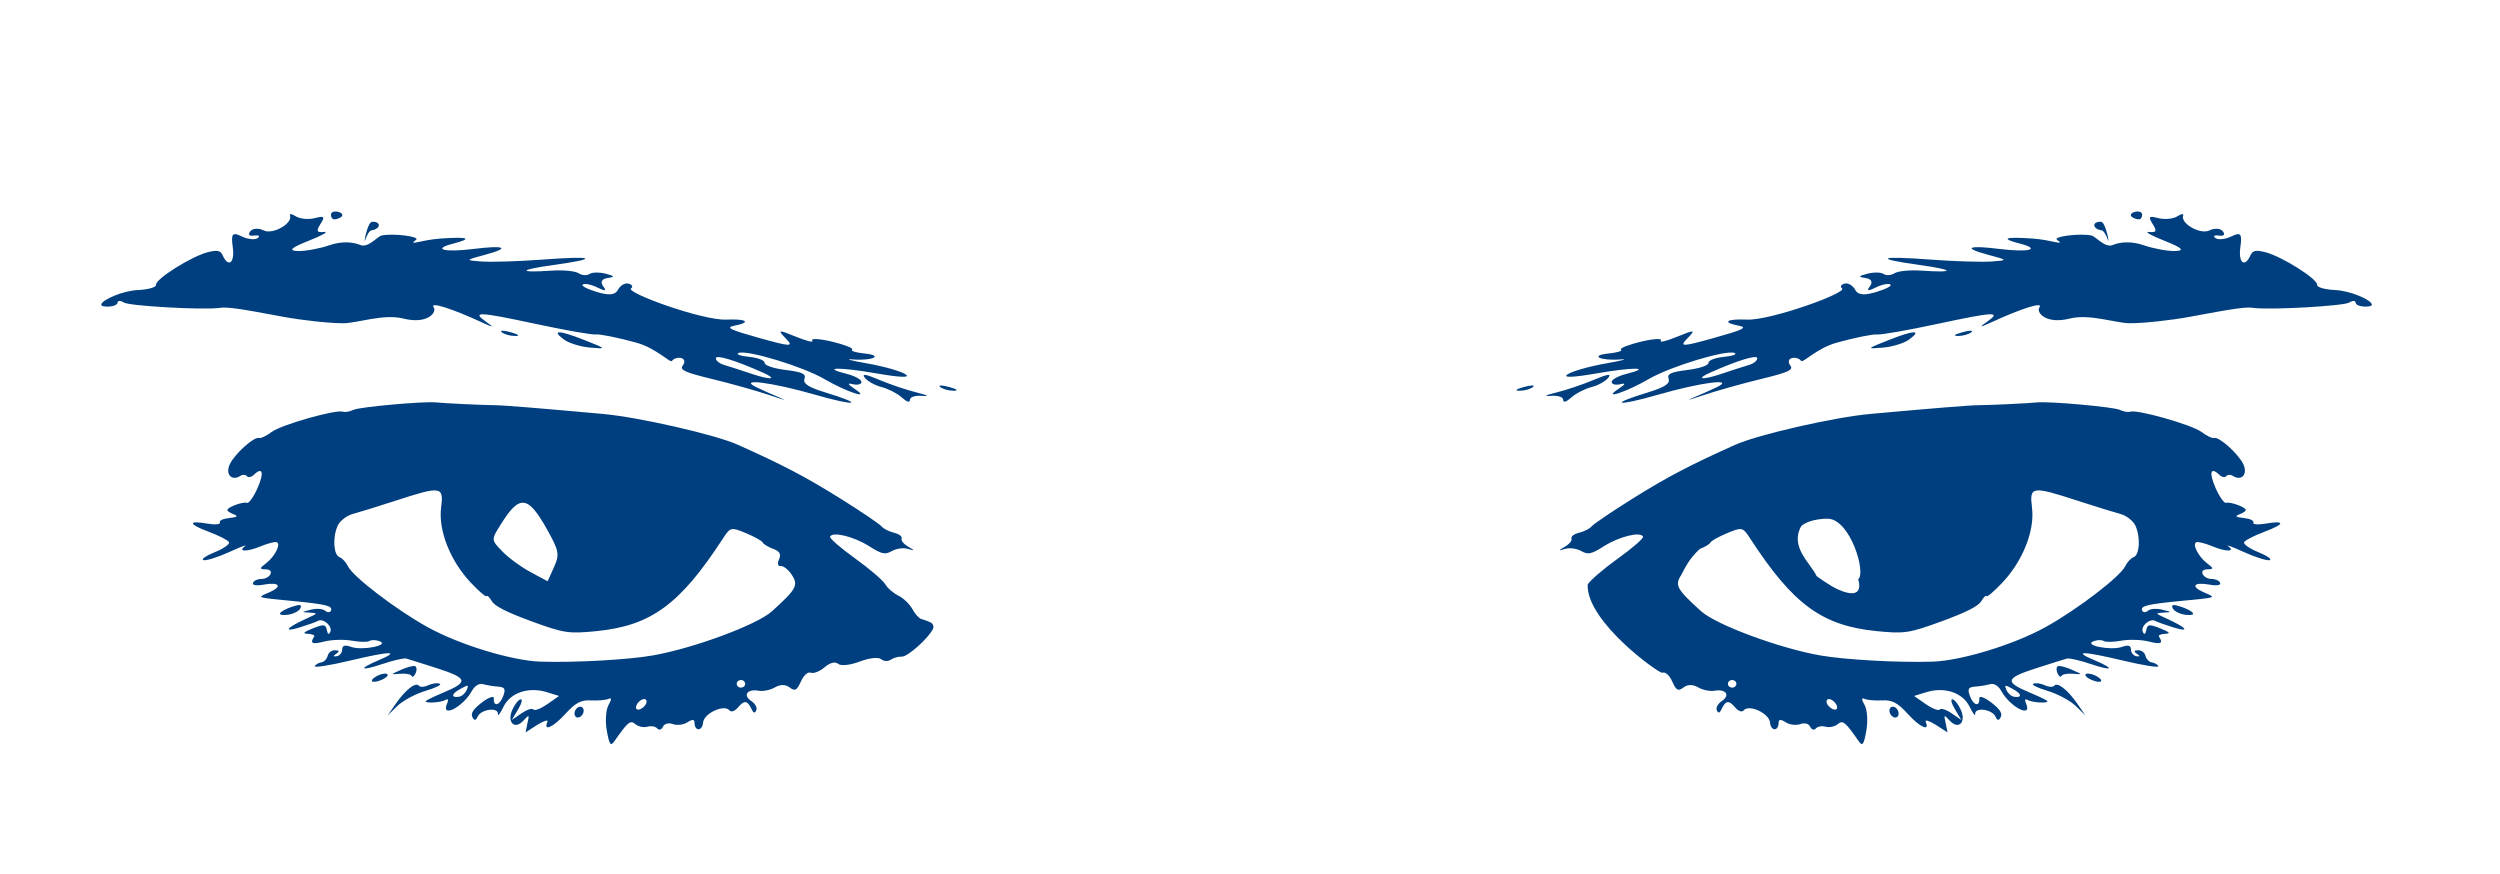
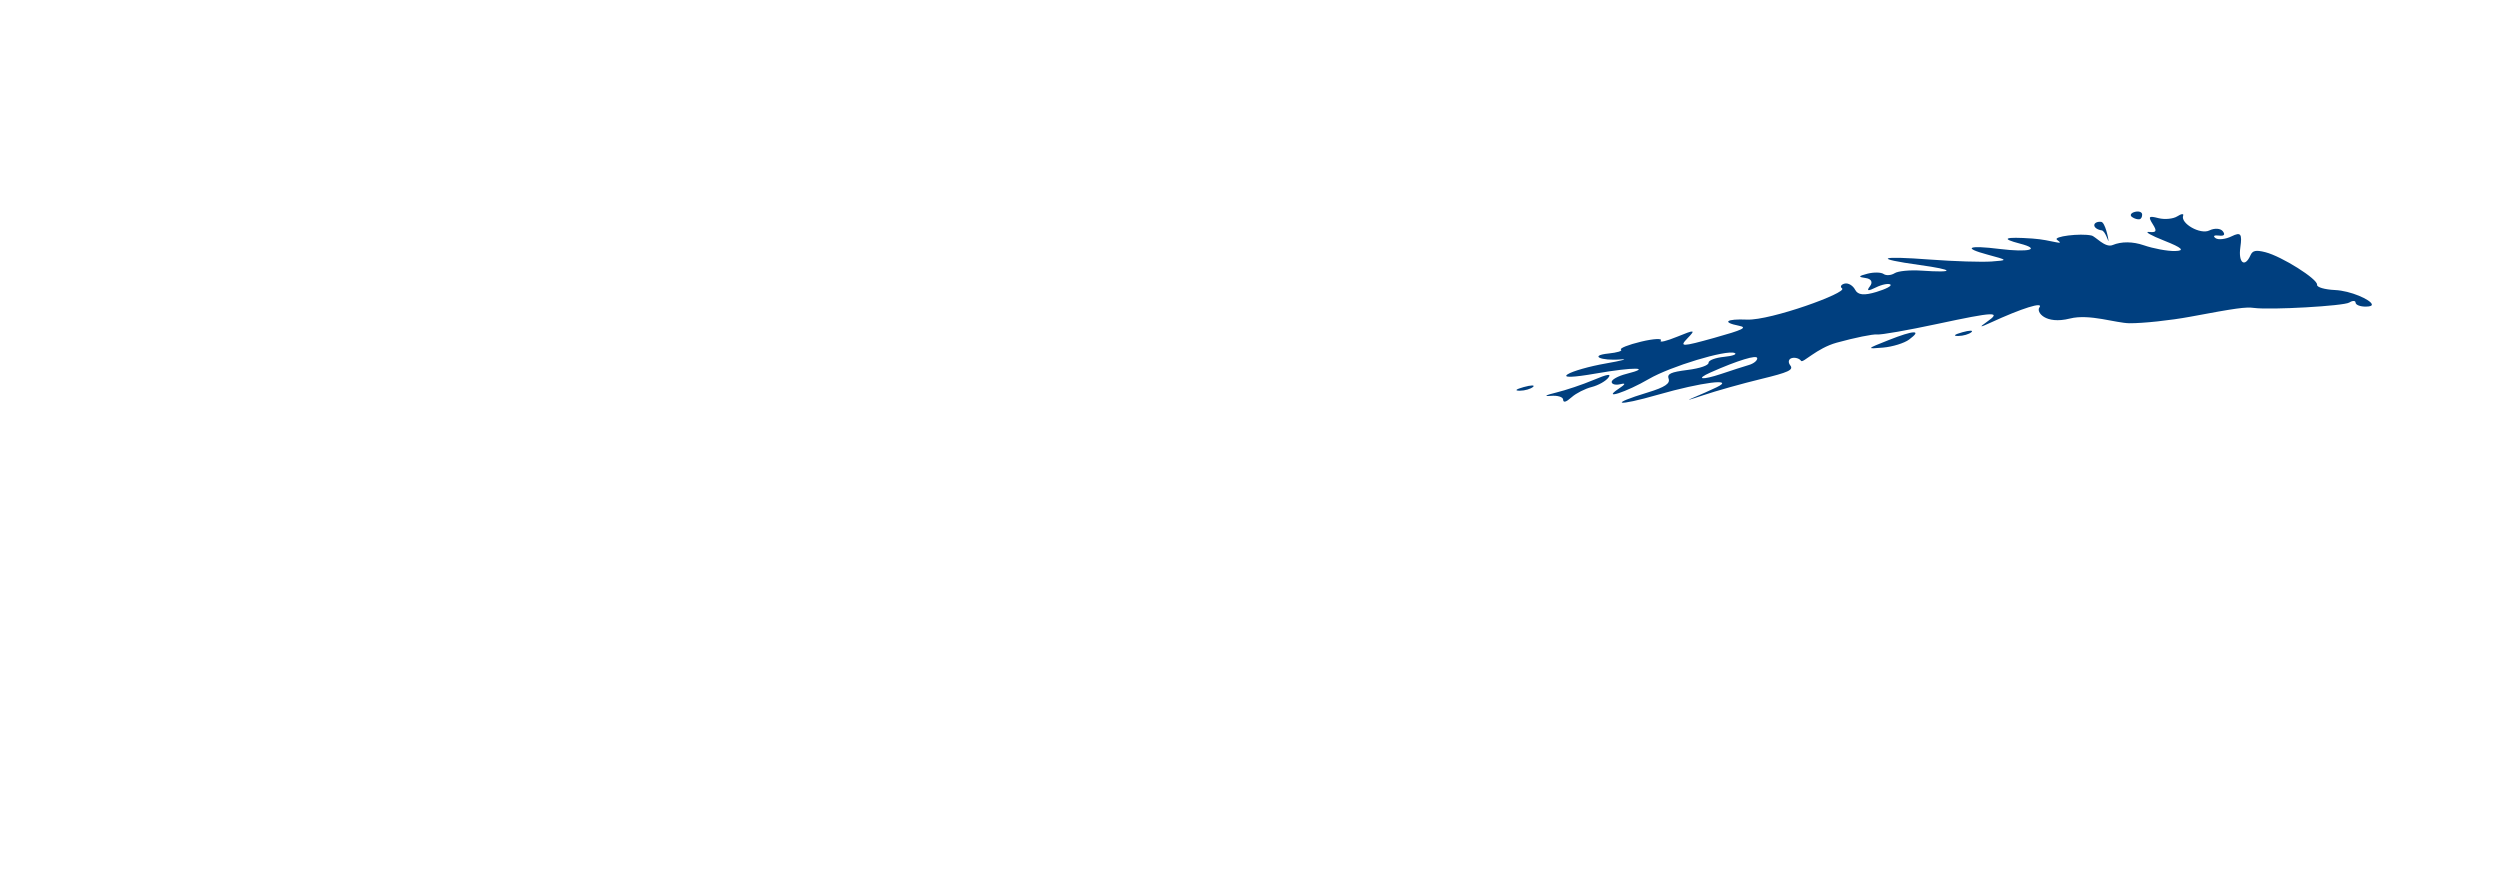
<svg xmlns="http://www.w3.org/2000/svg" width="744.094" height="260">
  <title>drishti eye</title>
  <g>
    <title>Layer 1</title>
    <g id="layer1">
-       <path fill="#003f7f" id="path1593" d="m516.579,132.337c-13.325,5.963 -20.097,9.489 -30.438,15.939c-6.251,3.898 -11.826,7.673 -12.384,8.366c-0.558,0.693 -2.255,1.567 -3.76,1.924c-1.504,0.357 -2.519,1.143 -2.26,1.717c0.259,0.573 -0.625,1.649 -1.942,2.421c-2.129,1.247 -2.071,1.296 0.069,0.658c1.324,-0.394 3.452,-0.098 4.768,0.646c2.064,1.166 2.984,0.954 6.842,-1.482c4.536,-2.864 10.842,-4.387 11.559,-2.8c0.216,0.478 -3.127,3.392 -7.463,6.494c-4.336,3.102 -8.384,6.613 -9.021,7.749c-0.436,11.087 21.321,26.573 22.172,26.261c0.956,-0.35 2.128,0.68 3.019,2.654c1.205,2.671 1.74,2.919 3.352,1.711c1.262,-0.945 2.802,-0.912 4.411,0.024c1.351,0.786 3.529,1.195 4.835,0.963c3.329,-0.592 4.724,1.321 2.199,3.022c-1.158,0.78 -1.896,2.02 -1.562,2.76c0.473,1.047 0.846,0.959 1.485,-0.407c1.176,-2.513 2.157,-2.599 4.004,-0.374c0.891,1.074 2.01,1.475 2.511,0.857c1.562,-1.927 7.611,0.854 7.854,3.616c0.228,2.6 2.512,2.683 2.546,0.093c0.014,-1.091 0.622,-1.132 2.126,-0.164c1.156,0.744 3.098,0.984 4.336,0.53c1.27,-0.465 2.516,-0.142 2.928,0.773c0.403,0.892 1.191,1.156 1.687,0.544c0.496,-0.612 1.817,-0.855 2.946,-0.533c1.129,0.322 2.748,-0.054 3.597,-0.771c1.516,-1.279 2.19,-0.702 6.245,5.095c1.117,1.596 1.503,1.036 2.263,-3.222c0.506,-2.832 0.256,-6.267 -0.571,-7.652c-0.827,-1.386 -0.895,-2.193 -0.129,-1.798c0.766,0.395 3.183,0.631 5.315,0.513c3.074,-0.17 4.637,0.645 7.752,4.064c3.655,4.012 6.616,5.29 5.287,2.301c-0.319,-0.717 1.025,-0.321 2.981,0.89l3.525,2.263l-0.553,-2.737c-0.586,-2.665 -0.562,-2.626 1.288,-0.677c2.587,2.726 4.871,0.369 3.216,-3.297c-0.732,-1.622 -1.822,-3.028 -2.473,-3.127c-0.651,-0.099 -0.335,1.204 0.723,2.948l1.9,3.2l-2.858,-1.961c-1.577,-1.089 -3.194,-1.624 -3.557,-1.158c-0.363,0.466 -2.187,-0.225 -4.121,-1.566l-3.539,-2.463l3.53,-1.088c5.481,-1.744 10.958,0.056 13.027,4.319c0.962,1.982 1.7,2.94 1.645,2.132c-0.145,-2.115 5.044,-1.433 6.048,0.792c0.562,1.245 1.032,1.251 1.567,0.109c0.534,-1.142 -0.287,-2.362 -2.873,-4.348c-1.978,-1.519 -3.573,-2.054 -3.518,-1.24c0.177,2.624 -1.695,2.236 -2.757,-0.562c-0.839,-2.209 -0.553,-2.76 1.574,-2.901c1.438,-0.095 3.431,-0.447 4.446,-0.74c1.077,-0.312 2.439,0.524 3.263,2.017c2.698,4.893 9.369,8.264 7.372,3.725c-0.485,-1.101 -0.286,-1.5 0.529,-1.014c1.327,0.79 6.171,1.064 5.836,0.323c-0.094,-0.208 -2.41,-1.35 -5.145,-2.49c-7.68,-3.2 -7.437,-4.301 1.729,-7.264c4.36,-1.41 8.539,-2.717 9.235,-2.905c0.696,-0.189 3.889,0.556 7.11,1.633c6.685,2.235 7.295,1.474 0.984,-1.181c-6.546,-2.754 -3.404,-2.71 8.563,0.144c6.009,1.433 10.773,2.184 10.543,1.674c-0.23,-0.51 -1.136,-1.006 -1.952,-1.131c-0.816,-0.124 -1.649,-1.014 -1.879,-1.978c-0.23,-0.963 -1.248,-1.681 -2.255,-1.635c-1.224,0.057 -1.296,0.391 -0.28,1.06c0.975,0.642 0.904,0.886 -0.126,0.73c-0.883,-0.134 -1.636,-1.019 -1.657,-1.99c-0.027,-1.241 -0.786,-1.47 -2.707,-0.786c-3.264,1.164 -11.56,-0.506 -8.429,-1.697c1.068,-0.406 2.424,-0.454 3.001,-0.074c0.577,0.38 2.942,0.341 5.272,-0.086c2.331,-0.427 6.056,-0.303 8.237,0.263c3.583,0.929 4.303,0.539 2.966,-1.497c-0.252,-0.384 0.576,-0.75 1.835,-0.809c1.771,-0.084 1.409,-0.463 -1.498,-1.639c-3.198,-1.293 -3.772,-1.191 -4.108,0.48c-0.275,1.369 -0.595,1.506 -1.027,0.582c-0.768,-1.645 2.077,-4.155 3.686,-3.265c0.649,0.36 3.201,1.262 5.69,2.017c4.832,1.466 3.583,-0.046 -2.288,-2.716c-3.465,-1.576 -3.503,-1.618 -0.951,-1.771c2.601,-0.156 2.573,-0.133 -0.397,-0.88c-1.646,-0.414 -3.502,-0.274 -4.187,0.304c-0.686,0.578 -1.486,0.575 -1.736,0.021c-0.655,-1.451 1.37,-1.93 11.506,-2.917c10.988,-1.071 10.603,-0.922 6.901,-2.529c-4.078,-1.77 -3.17,-3.167 1.525,-2.336c2.378,0.42 3.571,0.18 3.233,-0.569c-0.296,-0.656 -1.451,-1.135 -2.552,-1.116c-1.102,0.02 -2.268,-0.654 -2.619,-1.433c-0.396,-0.877 0.143,-1.407 1.479,-1.431c1.821,-0.033 1.813,-0.307 -0.103,-1.74c-2.653,-1.986 -4.614,-5.829 -3.238,-6.333c0.524,-0.192 2.673,0.361 4.811,1.245c4.059,1.679 6.998,1.625 4.58,-0.106c-0.77,-0.551 1.391,0.279 4.854,1.845c3.462,1.566 6.88,2.606 7.585,2.348c0.704,-0.258 -0.83,-1.325 -3.421,-2.369c-2.591,-1.044 -4.492,-2.387 -4.221,-2.965c0.271,-0.578 3.023,-1.968 6.101,-3.124c3.099,-1.164 4.628,-2.021 4.657,-2.458c0.029,-0.437 -1.458,-0.444 -4.515,0.082c-2.184,0.376 -3.76,0.198 -3.5,-0.358c0.26,-0.556 -0.947,-1.133 -2.723,-1.326c-2.588,-0.282 -2.892,-0.546 -1.286,-1.169c1.102,-0.428 1.901,-0.999 1.753,-1.326c-0.414,-0.917 -4.747,-2.431 -5.847,-2.028c-0.539,0.197 -1.95,-1.755 -3.095,-4.335c-2.062,-4.646 -1.559,-6.545 1.071,-4.015c0.75,0.722 1.685,0.885 2.078,0.401c0.393,-0.484 1.27,-0.528 1.931,-0.092c2.539,1.671 4.522,-0.404 3.189,-3.356c-1.413,-3.129 -7.327,-8.458 -8.808,-7.915c-0.481,0.176 -2.124,-0.618 -3.692,-1.792c-2.871,-2.149 -19.185,-6.779 -21.234,-6.028c-0.606,0.222 -2.015,-0.019 -3.136,-0.56c-1.775,-0.857 -21.069,-2.596 -24.589,-2.201c-2.199,0.247 -14.328,0.827 -17.157,0.818c-2.635,-0.009 -14.242,0.958 -32.507,2.614c-10.648,0.966 -33.331,6.132 -40.035,9.133zm-2.521,26.354c4.428,-1.852 4.663,-1.795 6.862,1.587c12.792,19.672 21.396,25.944 37.633,27.569c8.248,0.825 9.624,0.643 19.388,-2.934c7.206,-2.64 10.867,-4.481 11.734,-5.94c0.696,-1.17 1.419,-1.899 1.582,-1.537c0.163,0.362 2.293,-1.442 4.764,-4.07c6.066,-6.452 9.635,-15.49 8.785,-22.223c-0.819,-6.484 -0.141,-6.573 13.978,-1.977c4.968,1.617 10.522,3.324 12.345,3.817c1.822,0.493 3.823,2.084 4.46,3.493c1.552,3.438 1.258,8.699 -0.554,9.363c-0.805,0.295 -1.949,1.513 -2.502,2.694c-1.444,3.084 -14.262,12.885 -23.69,18.114c-9.445,5.239 -25.107,10.013 -33.672,10.287c-10.165,0.325 -26.077,-0.567 -33.384,-1.85c-12.121,-2.129 -30.987,-9.111 -35.439,-13.128c-7.342,-6.624 -7.962,-7.787 -5.903,-10.894c0.944,-1.779 2.229,-4.707 5.485,-7.684c1.482,-0.543 2.926,-1.411 3.159,-1.91c0.233,-0.498 2.455,-1.726 4.968,-2.777zm30.041,-4.303c6.643,0.254 11.421,16.203 8.959,18.03c0,0 2.432,6.708 -5.838,3.088c-2.795,-1.223 -6.545,-4.063 -6.545,-4.063c-1.699,-3.764 -8.061,-8.579 -4.572,-14.832c1.773,-1.721 5.778,-2.277 7.996,-2.223zm-29.018,48.089c0.635,-0.233 1.39,0.054 1.648,0.626c0.258,0.572 -0.06,1.253 -0.695,1.485c-0.635,0.233 -1.39,-0.054 -1.648,-0.626c-0.258,-0.572 0.06,-1.253 0.695,-1.485zm28.685,5.896c0.143,-0.235 0.384,-0.347 0.781,-0.286c0.795,0.121 1.699,0.907 2.086,1.765c0.387,0.858 0.112,1.465 -0.683,1.344c-0.795,-0.121 -1.791,-0.941 -2.178,-1.8c-0.194,-0.429 -0.149,-0.788 -0.006,-1.023zm19.276,2.029c-0.635,0.233 -0.871,1.096 -0.484,1.955c0.387,0.858 1.252,1.387 1.887,1.154c0.635,-0.233 0.845,-1.155 0.457,-2.013c-0.388,-0.858 -1.225,-1.328 -1.86,-1.096zm83.817,-30.302c-0.393,0.07 -0.432,0.388 -0.177,0.953c0.365,0.809 1.995,1.649 3.588,1.898c1.593,0.249 2.685,0.064 2.464,-0.424c-0.221,-0.488 -1.785,-1.352 -3.523,-1.922c-1.214,-0.399 -1.96,-0.576 -2.352,-0.505zm-34.287,18.169c-0.537,0.197 -0.613,1.164 -0.182,2.118c0.43,0.954 0.955,1.302 1.193,0.793c0.238,-0.508 1.796,-0.783 3.429,-0.641c1.47,0.128 2.171,0.183 2.141,0.036c-0.03,-0.147 -0.859,-0.515 -2.448,-1.222c-1.764,-0.784 -3.594,-1.281 -4.131,-1.084zm-15.572,5.843c0.255,-0.04 0.866,0.297 2.003,0.907c1.38,0.74 2.114,1.397 2.204,1.858c0.09,0.461 -0.472,0.697 -1.746,0.503c-0.848,-0.129 -1.867,-1.059 -2.284,-2.034c-0.333,-0.778 -0.433,-1.194 -0.178,-1.234zm8.218,-0.619c-0.706,0.286 1.143,1.211 4.137,2.107c2.995,0.896 6.761,2.894 8.381,4.449l2.968,2.877l-2.384,-3.433c-2.921,-4.21 -5.96,-6.571 -6.912,-5.397c-0.398,0.491 -1.624,0.426 -2.794,-0.138c-1.169,-0.565 -2.691,-0.75 -3.396,-0.465zm15.528,-2.409c0.258,0.572 1.516,1.28 2.791,1.644c1.292,0.368 2.087,0.253 1.825,-0.327c-0.258,-0.572 -1.478,-1.363 -2.752,-1.726c-1.292,-0.368 -2.126,-0.171 -1.864,0.409z" />
      <path fill="#003f7f" d="m635.442,63.059c-1.199,0.302 -1.605,1.003 -0.878,1.528c0.728,0.525 1.755,0.792 2.254,0.667c0.499,-0.126 0.792,-0.725 0.764,-1.427c-0.028,-0.701 -0.942,-1.07 -2.141,-0.768zm4.519,1.621c-0.235,0.256 0.049,0.893 0.785,2.053c1.294,2.041 1.118,2.526 -1.081,2.305c-1.559,-0.157 0.493,1.022 4.559,2.627c5.316,2.098 6.156,2.975 3.169,3.05c-2.285,0.057 -6.488,-0.736 -9.329,-1.716c-3.298,-1.137 -6.656,-1.149 -9.264,-0.063c-2.247,0.936 -5.069,-2.563 -6.283,-2.834c-3.332,-0.743 -11.638,0.289 -10.266,1.279c2.723,1.965 -1.499,0.011 -7.358,-0.385c-8.276,-0.559 -9.607,-0.02 -3.692,1.511c6.464,1.673 2.713,2.675 -6.033,1.592c-9.405,-1.165 -11.156,-0.339 -3.567,1.697c6.078,1.63 6.133,1.68 1.136,2.037c-2.851,0.204 -11.025,-0.032 -18.194,-0.573c-15.392,-1.16 -17.094,-0.316 -3.219,1.609c10.487,1.455 10.784,2.372 0.536,1.68c-3.417,-0.231 -6.936,0.118 -7.942,0.766c-1.005,0.648 -2.533,0.777 -3.273,0.243c-0.739,-0.534 -2.896,-0.588 -4.81,-0.095c-2.78,0.716 -2.836,0.978 -0.535,1.296c1.7,0.235 2.193,1.233 1.269,2.439c-1.11,1.449 -0.586,1.518 1.773,0.352c1.831,-0.905 3.762,-1.257 4.303,-0.866c0.541,0.391 -1.283,1.337 -4.133,2.203c-3.665,1.113 -5.525,0.959 -6.356,-0.65c-0.647,-1.251 -2.053,-2.096 -3.12,-1.828c-1.067,0.269 -1.44,0.939 -0.764,1.427c1.753,1.265 -21.292,9.584 -28.281,9.288c-6.234,-0.264 -7.619,0.803 -2.389,1.836c2.621,0.517 1.195,1.208 -7.361,3.596c-9.751,2.721 -10.482,2.72 -7.967,0.119c2.488,-2.573 2.178,-2.605 -3.066,-0.462c-3.189,1.303 -5.405,1.848 -4.878,1.156c0.527,-0.692 -2.054,-0.593 -5.849,0.312c-3.796,0.904 -6.533,2 -6.002,2.383c0.531,0.383 -1.141,0.89 -3.706,1.151c-5.875,0.599 -2.376,2.256 3.704,1.753c2.28,-0.188 0.262,0.382 -4.524,1.212c-4.786,0.83 -9.927,2.284 -11.361,3.224c-1.634,1.071 1.554,0.961 8.432,-0.236c11.268,-1.961 16.996,-1.885 9.032,0.121c-2.453,0.618 -4.388,1.704 -4.36,2.405c0.028,0.701 1.189,0.997 2.605,0.651c1.716,-0.419 1.494,0.026 -0.532,1.368c-5.173,3.427 2.247,1.021 9.028,-2.927c6.378,-3.713 22.988,-8.749 25.486,-7.725c0.867,0.355 -0.557,0.896 -3.12,1.149c-2.563,0.253 -4.649,1.021 -4.62,1.744c0.031,0.785 -2.491,1.676 -6.245,2.154c-5.032,0.641 -6.181,1.149 -5.639,2.654c0.491,1.364 -1.137,2.497 -6.056,3.993c-12.165,3.702 -9.594,4.313 2.959,0.707c12.824,-3.685 23.158,-4.988 17.381,-2.199c-1.683,0.813 -4.892,2.245 -7.143,3.178c-2.25,0.933 -0.932,0.571 3.018,-0.76c3.95,-1.331 11.75,-3.518 17.276,-4.859c8.278,-2.008 9.825,-2.712 8.748,-4.091c-0.719,-0.92 -0.502,-1.906 0.501,-2.159c1.003,-0.252 2.256,0.128 2.73,0.837c0.523,0.783 4.65,-3.776 10.614,-5.419c5.398,-1.487 10.807,-2.587 11.979,-2.436c1.172,0.151 9.251,-1.279 17.93,-3.136c17.144,-3.668 19.277,-3.771 14.748,-0.592c-2.341,1.643 -2.147,1.722 1.065,0.24c9.439,-4.354 16.011,-6.399 14.592,-4.546c-0.998,1.303 1.706,5.148 9.114,3.282c5.765,-1.452 13.726,1.379 17.715,1.406c3.989,0.027 12.156,-0.834 18.094,-1.943c13.639,-2.548 16.414,-2.955 19.006,-2.609c4.861,0.65 26.705,-0.579 28.307,-1.611c0.96,-0.619 1.851,-0.632 1.877,0.035c0.026,0.668 1.377,1.205 3.095,1.181c1.384,-0.02 1.855,-0.284 1.73,-0.726c-0.377,-1.327 -6.299,-4.005 -10.952,-4.211c-3.018,-0.134 -5.452,-0.832 -5.337,-1.56c0.265,-1.672 -10.517,-8.461 -15.39,-9.7c-2.824,-0.718 -3.802,-0.499 -4.419,0.895c-1.707,3.85 -3.685,2.287 -3.024,-2.36c0.576,-4.049 0.107,-4.601 -2.591,-3.268c-1.79,0.884 -3.977,1.135 -4.785,0.552c-0.885,-0.638 -0.413,-0.952 1.025,-0.766c1.524,0.197 1.919,-0.277 1.121,-1.299c-0.688,-0.881 -2.491,-0.971 -3.995,-0.228c-2.672,1.32 -8.682,-2.097 -7.795,-4.426c0.246,-0.646 -0.558,-0.545 -1.75,0.223c-1.192,0.768 -3.757,1.016 -5.606,0.541c-1.483,-0.381 -2.237,-0.505 -2.472,-0.249zm-14.557,1.356c-1.15,-0.148 -2.097,0.328 -2.07,1.029c0.028,0.701 1.019,1.338 2.169,1.487c1.149,0.148 2.1,3.797 2.072,3.095c-0.028,-0.701 -1.022,-5.463 -2.172,-5.611zm-171.913,49.176c-2.396,0.665 -2.788,1.09 -1.129,1.083c1.501,-0.006 3.273,-0.542 3.941,-1.138c0.667,-0.596 -0.643,-0.547 -2.811,0.055zm24.946,-3.596c-0.7,0.109 -2.032,0.583 -4.162,1.484c-3.261,1.379 -8.275,3.049 -11.107,3.741c-3.185,0.778 -3.845,1.182 -1.602,0.984c1.994,-0.175 3.647,0.316 3.678,1.106c0.04,1.013 0.851,0.803 2.551,-0.715c1.326,-1.184 4.005,-2.533 5.976,-3.03c1.971,-0.497 4.162,-1.761 4.932,-2.767c0.503,-0.657 0.434,-0.913 -0.266,-0.804zm40.73,-4.668c2.437,-0.74 3.833,-0.894 3.856,-0.318c0.028,0.715 -1.086,1.604 -2.5,2.009c-1.413,0.405 -5.115,1.612 -8.219,2.651c-5.741,1.921 -7.828,1.639 -3.182,-0.433c4.132,-1.843 7.608,-3.169 10.045,-3.909zm50.37,-8.026c-1.085,0.017 -3.645,0.808 -7.412,2.302c-6.596,2.616 -6.696,2.662 -1.67,2.236c2.849,-0.242 6.344,-1.337 7.76,-2.39c1.97,-1.465 2.407,-2.165 1.322,-2.148zm14.536,-0.031c-2.396,0.665 -2.904,1.119 -1.246,1.112c1.501,-0.006 3.274,-0.542 3.941,-1.138c0.667,-0.596 -0.527,-0.577 -2.695,0.025z" id="path1608" />
-       <path fill="#003f7f" d="m219.516,132.337c13.325,5.963 20.097,9.489 30.438,15.939c6.251,3.898 11.826,7.673 12.384,8.366c0.558,0.693 2.255,1.567 3.76,1.924c1.504,0.357 2.519,1.143 2.26,1.717c-0.259,0.573 0.625,1.649 1.942,2.421c2.129,1.247 2.071,1.296 -0.069,0.658c-1.324,-0.394 -3.452,-0.098 -4.768,0.646c-2.064,1.166 -2.984,0.954 -6.842,-1.482c-4.536,-2.864 -10.842,-4.387 -11.558,-2.8c-0.216,0.478 3.127,3.392 7.463,6.494c4.336,3.102 8.384,6.613 9.021,7.749c0.637,1.136 2.398,2.611 3.881,3.336c1.483,0.726 3.346,2.52 4.125,3.972c0.779,1.453 1.978,2.787 2.683,2.965c0.705,0.179 1.906,0.619 2.669,0.978c0.763,0.359 1.129,1.221 0.797,1.933c-1.287,2.756 -7.6,8.407 -9.28,8.289c-0.972,-0.068 -2.463,0.342 -3.295,0.912c-0.832,0.57 -2.105,0.489 -2.883,-0.168c-0.81,-0.683 -3.559,-0.348 -6.4,0.731c-2.822,1.072 -5.573,1.348 -6.373,0.673c-0.882,-0.744 -2.392,-0.39 -4.013,0.991c-1.423,1.211 -3.232,1.96 -4.082,1.649c-0.956,-0.35 -2.128,0.68 -3.019,2.654c-1.205,2.671 -1.74,2.919 -3.352,1.711c-1.262,-0.945 -2.802,-0.912 -4.411,0.024c-1.351,0.786 -3.529,1.195 -4.835,0.963c-3.329,-0.592 -4.724,1.321 -2.199,3.022c1.158,0.78 1.896,2.02 1.562,2.76c-0.472,1.047 -0.846,0.959 -1.485,-0.407c-1.176,-2.513 -2.157,-2.599 -4.004,-0.374c-0.891,1.074 -2.01,1.475 -2.511,0.857c-1.562,-1.927 -7.611,0.854 -7.854,3.616c-0.228,2.6 -2.512,2.683 -2.546,0.093c-0.014,-1.091 -0.622,-1.132 -2.126,-0.164c-1.155,0.744 -3.098,0.984 -4.336,0.53c-1.27,-0.465 -2.516,-0.142 -2.928,0.773c-0.403,0.892 -1.191,1.156 -1.687,0.544c-0.496,-0.612 -1.817,-0.855 -2.946,-0.533c-1.129,0.322 -2.748,-0.054 -3.597,-0.771c-1.516,-1.279 -2.19,-0.702 -6.245,5.095c-1.117,1.596 -1.503,1.036 -2.263,-3.222c-0.506,-2.832 -0.256,-6.267 0.571,-7.652c0.827,-1.386 0.895,-2.193 0.129,-1.798c-0.766,0.395 -3.183,0.631 -5.315,0.513c-3.074,-0.17 -4.637,0.645 -7.752,4.064c-3.655,4.012 -6.616,5.29 -5.287,2.301c0.319,-0.717 -1.025,-0.321 -2.981,0.89l-3.525,2.263l0.553,-2.737c0.587,-2.665 0.562,-2.626 -1.288,-0.677c-2.587,2.726 -4.871,0.369 -3.216,-3.297c0.732,-1.622 1.823,-3.028 2.473,-3.127c0.651,-0.099 0.335,1.204 -0.724,2.948l-1.9,3.2l2.858,-1.961c1.577,-1.089 3.194,-1.624 3.557,-1.158c0.363,0.466 2.187,-0.225 4.121,-1.566l3.54,-2.463l-3.53,-1.088c-5.481,-1.744 -10.958,0.056 -13.027,4.319c-0.962,1.982 -1.7,2.94 -1.645,2.132c0.145,-2.115 -5.044,-1.433 -6.048,0.792c-0.562,1.245 -1.032,1.251 -1.567,0.109c-0.534,-1.142 0.287,-2.362 2.873,-4.348c1.978,-1.519 3.573,-2.054 3.519,-1.24c-0.177,2.624 1.695,2.236 2.757,-0.562c0.839,-2.209 0.553,-2.76 -1.574,-2.901c-1.437,-0.095 -3.431,-0.447 -4.446,-0.74c-1.077,-0.312 -2.439,0.524 -3.263,2.017c-2.698,4.893 -9.369,8.264 -7.372,3.725c0.485,-1.101 0.286,-1.5 -0.529,-1.014c-1.327,0.79 -6.17,1.064 -5.836,0.323c0.094,-0.208 2.41,-1.35 5.145,-2.49c7.68,-3.2 7.437,-4.301 -1.729,-7.264c-4.36,-1.41 -8.539,-2.717 -9.235,-2.905c-0.695,-0.189 -3.889,0.556 -7.11,1.633c-6.685,2.235 -7.295,1.474 -0.984,-1.181c6.546,-2.754 3.404,-2.71 -8.563,0.144c-6.009,1.433 -10.773,2.184 -10.543,1.674c0.23,-0.51 1.136,-1.006 1.952,-1.131c0.816,-0.124 1.649,-1.014 1.879,-1.978c0.23,-0.963 1.248,-1.681 2.255,-1.635c1.224,0.057 1.296,0.391 0.28,1.06c-0.975,0.642 -0.904,0.886 0.126,0.73c0.883,-0.134 1.636,-1.019 1.657,-1.99c0.027,-1.241 0.786,-1.47 2.707,-0.786c3.264,1.164 11.56,-0.506 8.429,-1.697c-1.068,-0.406 -2.424,-0.454 -3.001,-0.074c-0.577,0.38 -2.941,0.341 -5.272,-0.086c-2.331,-0.427 -6.056,-0.303 -8.237,0.263c-3.583,0.929 -4.303,0.539 -2.966,-1.497c0.252,-0.384 -0.575,-0.75 -1.835,-0.809c-1.771,-0.084 -1.408,-0.463 1.498,-1.639c3.198,-1.293 3.772,-1.191 4.108,0.48c0.275,1.369 0.595,1.506 1.027,0.582c0.768,-1.645 -2.077,-4.155 -3.686,-3.265c-0.649,0.36 -3.201,1.262 -5.69,2.017c-4.832,1.466 -3.583,-0.046 2.288,-2.716c3.465,-1.576 3.503,-1.618 0.951,-1.771c-2.601,-0.156 -2.573,-0.133 0.397,-0.88c1.646,-0.414 3.502,-0.274 4.187,0.304c0.685,0.578 1.485,0.575 1.736,0.021c0.655,-1.451 -1.37,-1.93 -11.506,-2.917c-10.988,-1.071 -10.603,-0.922 -6.901,-2.529c4.078,-1.77 3.17,-3.167 -1.525,-2.336c-2.378,0.42 -3.572,0.18 -3.233,-0.569c0.296,-0.656 1.451,-1.135 2.552,-1.116c1.101,0.02 2.268,-0.654 2.619,-1.433c0.396,-0.877 -0.143,-1.407 -1.479,-1.431c-1.822,-0.033 -1.813,-0.307 0.103,-1.74c2.653,-1.986 4.614,-5.829 3.238,-6.333c-0.524,-0.192 -2.673,0.361 -4.811,1.245c-4.059,1.679 -6.998,1.625 -4.58,-0.106c0.77,-0.551 -1.391,0.279 -4.854,1.845c-3.462,1.566 -6.88,2.606 -7.585,2.348c-0.704,-0.258 0.83,-1.325 3.421,-2.369c2.591,-1.044 4.492,-2.387 4.221,-2.965c-0.271,-0.578 -3.023,-1.968 -6.101,-3.124c-3.099,-1.164 -4.628,-2.021 -4.657,-2.458c-0.029,-0.437 1.458,-0.444 4.515,0.082c2.184,0.376 3.76,0.198 3.5,-0.358c-0.26,-0.556 0.947,-1.133 2.723,-1.326c2.588,-0.282 2.892,-0.546 1.287,-1.169c-1.102,-0.428 -1.901,-0.999 -1.753,-1.326c0.414,-0.917 4.747,-2.431 5.847,-2.028c0.539,0.197 1.95,-1.755 3.095,-4.335c2.062,-4.646 1.559,-6.545 -1.071,-4.015c-0.75,0.722 -1.685,0.885 -2.078,0.401c-0.393,-0.484 -1.27,-0.528 -1.931,-0.092c-2.539,1.671 -4.522,-0.404 -3.189,-3.356c1.413,-3.129 7.326,-8.458 8.808,-7.915c0.481,0.176 2.124,-0.618 3.692,-1.792c2.871,-2.149 19.185,-6.779 21.234,-6.028c0.606,0.222 2.015,-0.019 3.136,-0.56c1.775,-0.857 21.07,-2.596 24.589,-2.201c2.199,0.247 14.328,0.827 17.157,0.818c2.635,-0.009 14.242,0.958 32.507,2.614c10.648,0.966 33.331,6.132 40.035,9.133zm2.52,26.354c-4.428,-1.852 -4.663,-1.795 -6.862,1.587c-12.792,19.672 -21.396,25.944 -37.633,27.569c-8.248,0.825 -9.624,0.643 -19.388,-2.934c-7.206,-2.64 -10.867,-4.481 -11.734,-5.94c-0.696,-1.17 -1.419,-1.899 -1.582,-1.537c-0.163,0.362 -2.293,-1.442 -4.764,-4.07c-6.066,-6.452 -9.635,-15.49 -8.785,-22.223c0.819,-6.484 0.141,-6.573 -13.978,-1.977c-4.968,1.617 -10.522,3.324 -12.345,3.817c-1.822,0.493 -3.824,2.084 -4.46,3.493c-1.552,3.438 -1.259,8.699 0.554,9.363c0.805,0.295 1.949,1.513 2.502,2.694c1.444,3.084 14.262,12.885 23.69,18.114c9.445,5.239 25.107,10.013 33.672,10.287c10.165,0.325 26.077,-0.567 33.384,-1.85c12.121,-2.129 30.987,-9.111 35.439,-13.128c7.342,-6.624 7.962,-7.787 5.903,-10.894c-1.044,-1.576 -2.524,-2.7 -3.312,-2.581c-0.788,0.12 -1.015,-0.776 -0.484,-1.955c0.7,-1.551 0.261,-2.434 -1.69,-3.148c-1.482,-0.543 -2.926,-1.411 -3.159,-1.91c-0.233,-0.498 -2.454,-1.726 -4.968,-2.777zm-66.099,-9.044c-2.027,-0.26 -4.022,1.873 -6.774,6.268c-1.468,2.344 -2.262,3.548 -2.222,4.586c0.041,1.038 0.923,1.906 2.548,3.6c1.813,1.89 5.56,4.641 8.379,6.146l5.125,2.766l1.906,-4.223c1.699,-3.764 1.459,-4.882 -2.03,-11.135c-2.844,-5.097 -4.904,-7.749 -6.931,-8.009zm65.076,52.83c-0.635,-0.233 -1.39,0.054 -1.648,0.626c-0.258,0.572 0.06,1.253 0.695,1.485c0.635,0.233 1.39,-0.054 1.649,-0.626c0.258,-0.572 -0.06,-1.253 -0.695,-1.485zm-28.685,5.896c-0.143,-0.235 -0.384,-0.347 -0.781,-0.286c-0.795,0.121 -1.699,0.907 -2.086,1.765c-0.387,0.858 -0.112,1.465 0.683,1.344c0.795,-0.121 1.791,-0.941 2.178,-1.8c0.194,-0.429 0.149,-0.788 0.007,-1.023zm-19.277,2.029c0.635,0.233 0.871,1.096 0.483,1.955c-0.387,0.858 -1.252,1.387 -1.887,1.154c-0.635,-0.233 -0.844,-1.155 -0.457,-2.013c0.387,-0.858 1.225,-1.328 1.86,-1.096zm-83.817,-30.302c0.392,0.07 0.432,0.388 0.177,0.953c-0.365,0.809 -1.995,1.649 -3.588,1.898c-1.593,0.249 -2.684,0.064 -2.464,-0.424c0.22,-0.488 1.785,-1.352 3.523,-1.922c1.215,-0.399 1.96,-0.576 2.352,-0.505zm34.287,18.169c0.537,0.197 0.613,1.164 0.182,2.118c-0.43,0.954 -0.955,1.302 -1.193,0.793c-0.238,-0.508 -1.796,-0.783 -3.428,-0.641c-1.47,0.128 -2.171,0.183 -2.141,0.036c0.03,-0.147 0.859,-0.515 2.448,-1.222c1.764,-0.784 3.594,-1.281 4.131,-1.084zm15.572,5.843c-0.255,-0.04 -0.866,0.297 -2.003,0.907c-1.38,0.74 -2.114,1.397 -2.204,1.858c-0.09,0.461 0.472,0.697 1.746,0.503c0.848,-0.129 1.867,-1.059 2.284,-2.034c0.333,-0.778 0.433,-1.194 0.178,-1.234zm-8.218,-0.619c0.706,0.286 -1.143,1.211 -4.138,2.107c-2.995,0.896 -6.761,2.894 -8.381,4.449l-2.968,2.877l2.384,-3.433c2.921,-4.21 5.96,-6.571 6.912,-5.397c0.398,0.491 1.624,0.426 2.794,-0.138c1.169,-0.565 2.691,-0.75 3.396,-0.465zm-15.529,-2.409c-0.258,0.572 -1.516,1.28 -2.79,1.644c-1.292,0.368 -2.087,0.253 -1.825,-0.327c0.258,-0.572 1.478,-1.363 2.752,-1.726c1.292,-0.368 2.126,-0.171 1.864,0.409z" id="path1640" />
-       <path fill="#003f7f" id="path1642" d="m100.653,63.059c1.199,0.302 1.605,1.003 0.877,1.528c-0.728,0.525 -1.755,0.792 -2.254,0.667c-0.499,-0.126 -0.792,-0.725 -0.764,-1.427c0.028,-0.701 0.941,-1.07 2.141,-0.768zm-4.519,1.621c0.235,0.256 -0.05,0.893 -0.785,2.053c-1.294,2.041 -1.118,2.526 1.081,2.305c1.558,-0.157 -0.493,1.022 -4.559,2.627c-5.316,2.098 -6.156,2.975 -3.169,3.05c2.285,0.057 6.488,-0.736 9.329,-1.716c3.297,-1.137 6.656,-1.149 9.264,-0.063c2.247,0.936 5.068,-2.563 6.282,-2.834c3.332,-0.743 11.638,0.289 10.266,1.279c-2.723,1.965 1.499,0.011 7.358,-0.385c8.276,-0.559 9.607,-0.02 3.692,1.511c-6.464,1.673 -2.713,2.675 6.033,1.592c9.405,-1.165 11.156,-0.339 3.567,1.697c-6.078,1.63 -6.133,1.68 -1.136,2.037c2.851,0.204 11.025,-0.032 18.194,-0.573c15.392,-1.16 17.094,-0.316 3.219,1.609c-10.487,1.455 -10.784,2.372 -0.535,1.68c3.417,-0.231 6.936,0.118 7.942,0.766c1.005,0.648 2.534,0.777 3.273,0.243c0.74,-0.534 2.896,-0.588 4.81,-0.095c2.779,0.716 2.836,0.978 0.535,1.296c-1.7,0.235 -2.193,1.233 -1.269,2.439c1.11,1.449 0.586,1.518 -1.772,0.352c-1.831,-0.905 -3.762,-1.257 -4.303,-0.866c-0.541,0.391 1.283,1.337 4.133,2.203c3.665,1.113 5.525,0.959 6.356,-0.65c0.647,-1.251 2.053,-2.096 3.12,-1.828c1.067,0.269 1.44,0.939 0.764,1.427c-1.753,1.265 21.291,9.584 28.281,9.288c6.234,-0.264 7.619,0.803 2.389,1.836c-2.621,0.517 -1.195,1.208 7.361,3.596c9.751,2.721 10.482,2.72 7.967,0.119c-2.488,-2.573 -2.178,-2.605 3.066,-0.462c3.189,1.303 5.405,1.848 4.878,1.156c-0.527,-0.692 2.054,-0.593 5.849,0.312c3.796,0.904 6.533,2 6.002,2.383c-0.531,0.383 1.141,0.89 3.706,1.151c5.875,0.599 2.376,2.256 -3.704,1.753c-2.28,-0.188 -0.262,0.382 4.524,1.212c4.786,0.83 9.927,2.284 11.361,3.224c1.634,1.071 -1.554,0.961 -8.432,-0.236c-11.268,-1.961 -16.996,-1.885 -9.032,0.121c2.453,0.618 4.387,1.704 4.36,2.405c-0.028,0.701 -1.189,0.997 -2.605,0.651c-1.716,-0.419 -1.494,0.026 0.532,1.368c5.173,3.427 -2.247,1.021 -9.028,-2.927c-6.377,-3.713 -22.988,-8.749 -25.486,-7.725c-0.867,0.355 0.557,0.896 3.12,1.149c2.563,0.253 4.649,1.021 4.62,1.744c-0.031,0.785 2.491,1.676 6.245,2.154c5.032,0.641 6.181,1.149 5.639,2.654c-0.491,1.364 1.137,2.497 6.055,3.993c12.165,3.702 9.594,4.313 -2.959,0.707c-12.824,-3.685 -23.158,-4.988 -17.381,-2.199c1.683,0.813 4.892,2.245 7.143,3.178c2.251,0.933 0.932,0.571 -3.018,-0.76c-3.95,-1.331 -11.75,-3.518 -17.276,-4.859c-8.278,-2.008 -9.825,-2.712 -8.748,-4.091c0.719,-0.92 0.502,-1.906 -0.501,-2.159c-1.003,-0.252 -2.256,0.128 -2.729,0.837c-0.524,0.783 -4.65,-3.776 -10.614,-5.419c-5.398,-1.487 -10.807,-2.587 -11.979,-2.436c-1.172,0.151 -9.251,-1.279 -17.93,-3.136c-17.144,-3.668 -19.277,-3.771 -14.748,-0.592c2.341,1.643 2.147,1.722 -1.065,0.24c-9.439,-4.354 -16.011,-6.399 -14.592,-4.546c0.998,1.303 -1.707,5.148 -9.114,3.282c-5.765,-1.452 -13.726,1.379 -17.715,1.406c-3.989,0.027 -12.156,-0.834 -18.094,-1.943c-13.638,-2.548 -16.414,-2.955 -19.006,-2.609c-4.861,0.65 -26.705,-0.579 -28.307,-1.611c-0.96,-0.619 -1.851,-0.632 -1.877,0.035c-0.026,0.668 -1.376,1.205 -3.095,1.181c-1.384,-0.02 -1.855,-0.284 -1.73,-0.726c0.377,-1.327 6.298,-4.005 10.952,-4.211c3.018,-0.134 5.452,-0.832 5.337,-1.56c-0.265,-1.672 10.517,-8.461 15.39,-9.7c2.824,-0.718 3.802,-0.499 4.42,0.895c1.707,3.85 3.685,2.287 3.024,-2.36c-0.576,-4.049 -0.108,-4.601 2.591,-3.268c1.79,0.884 3.977,1.135 4.785,0.552c0.885,-0.638 0.413,-0.952 -1.025,-0.766c-1.524,0.197 -1.919,-0.277 -1.121,-1.299c0.688,-0.881 2.491,-0.971 3.995,-0.228c2.672,1.32 8.682,-2.097 7.795,-4.426c-0.246,-0.646 0.558,-0.545 1.75,0.223c1.192,0.768 3.757,1.016 5.606,0.541c1.483,-0.381 2.237,-0.505 2.472,-0.249zm14.558,1.356c1.15,-0.148 2.097,0.328 2.07,1.029c-0.028,0.701 -1.019,1.338 -2.169,1.487c-1.149,0.148 -2.1,3.797 -2.072,3.095c0.028,-0.701 1.022,-5.463 2.172,-5.611zm171.913,49.176c2.396,0.665 2.788,1.09 1.13,1.083c-1.501,-0.006 -3.274,-0.542 -3.941,-1.138c-0.667,-0.596 0.643,-0.547 2.811,0.055zm-24.946,-3.596c0.7,0.109 2.032,0.583 4.162,1.484c3.261,1.379 8.275,3.049 11.107,3.741c3.185,0.778 3.845,1.182 1.602,0.984c-1.994,-0.175 -3.647,0.316 -3.678,1.106c-0.04,1.013 -0.85,0.803 -2.551,-0.715c-1.326,-1.184 -4.005,-2.533 -5.976,-3.03c-1.971,-0.497 -4.161,-1.761 -4.932,-2.767c-0.503,-0.657 -0.434,-0.913 0.266,-0.804zm-40.73,-4.668c-2.437,-0.74 -3.833,-0.894 -3.856,-0.318c-0.028,0.715 1.086,1.604 2.5,2.009c1.414,0.405 5.115,1.612 8.219,2.651c5.741,1.921 7.828,1.639 3.182,-0.433c-4.132,-1.843 -7.608,-3.169 -10.045,-3.909zm-50.371,-8.026c1.085,0.017 3.646,0.808 7.412,2.302c6.596,2.616 6.696,2.662 1.67,2.236c-2.85,-0.242 -6.345,-1.337 -7.76,-2.39c-1.97,-1.465 -2.407,-2.165 -1.322,-2.148zm-14.536,-0.031c2.396,0.665 2.904,1.119 1.246,1.112c-1.501,-0.006 -3.274,-0.542 -3.941,-1.138c-0.667,-0.596 0.527,-0.577 2.695,0.025z" />
    </g>
  </g>
</svg>